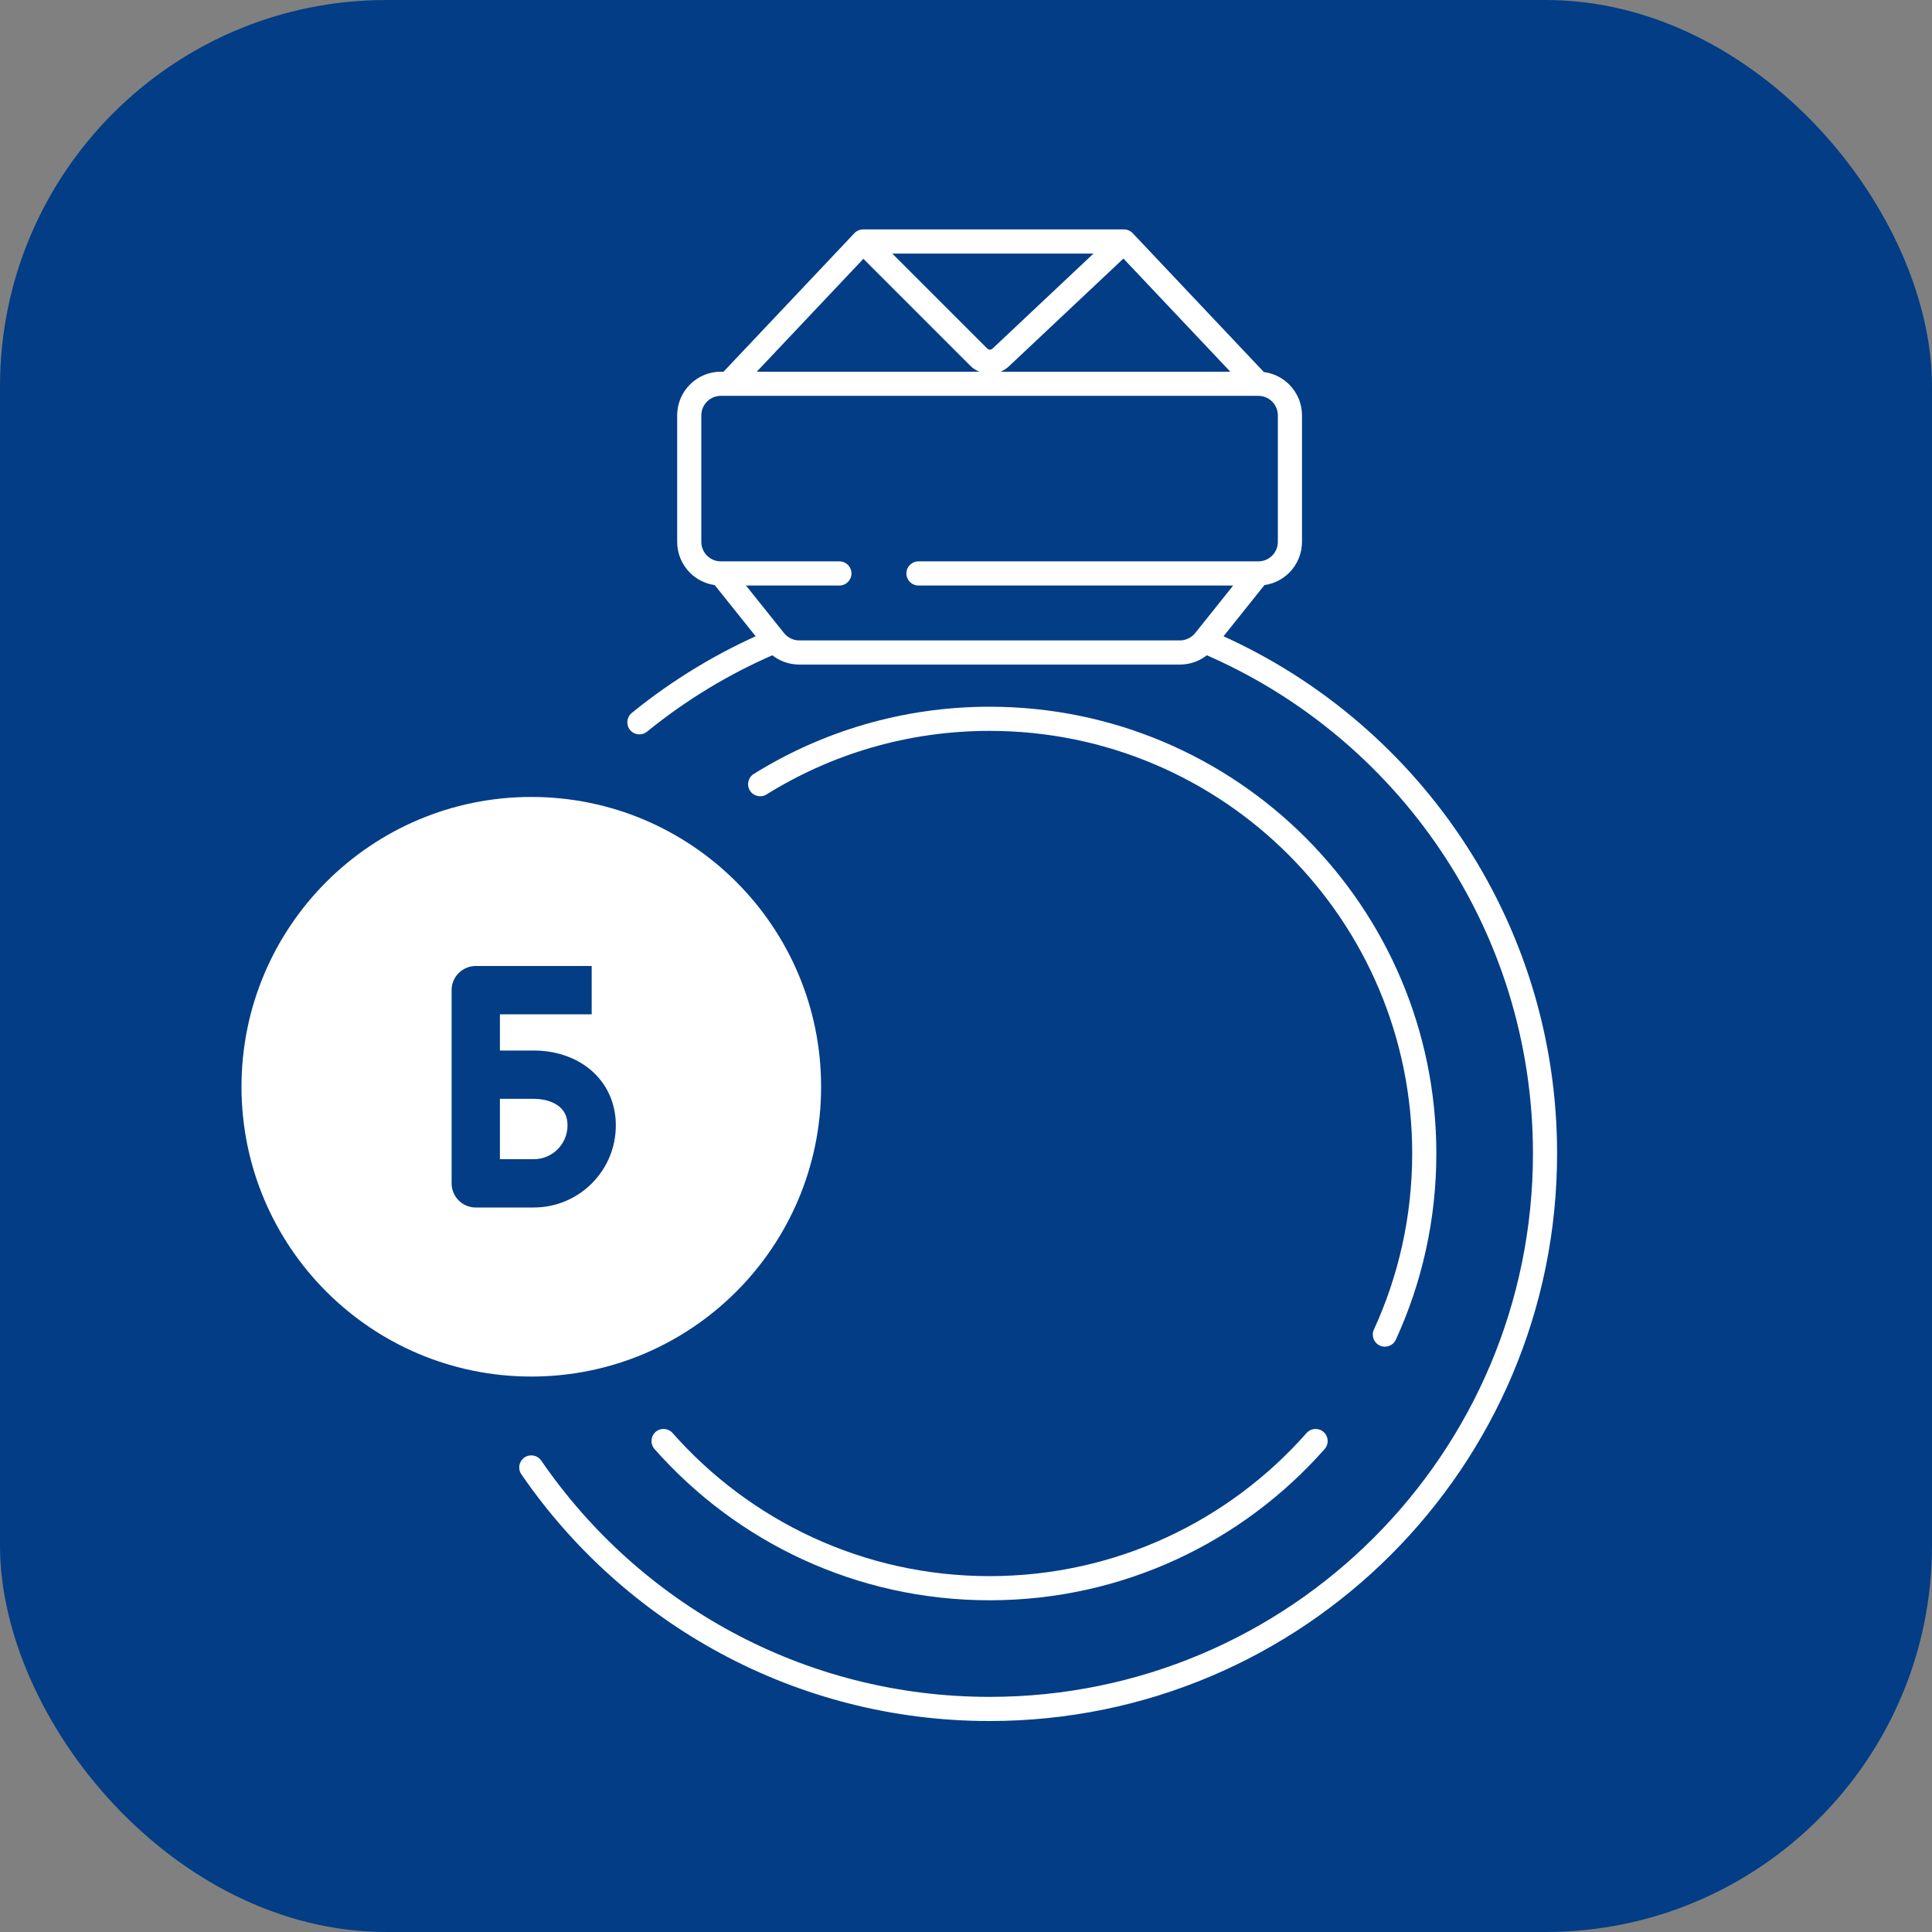
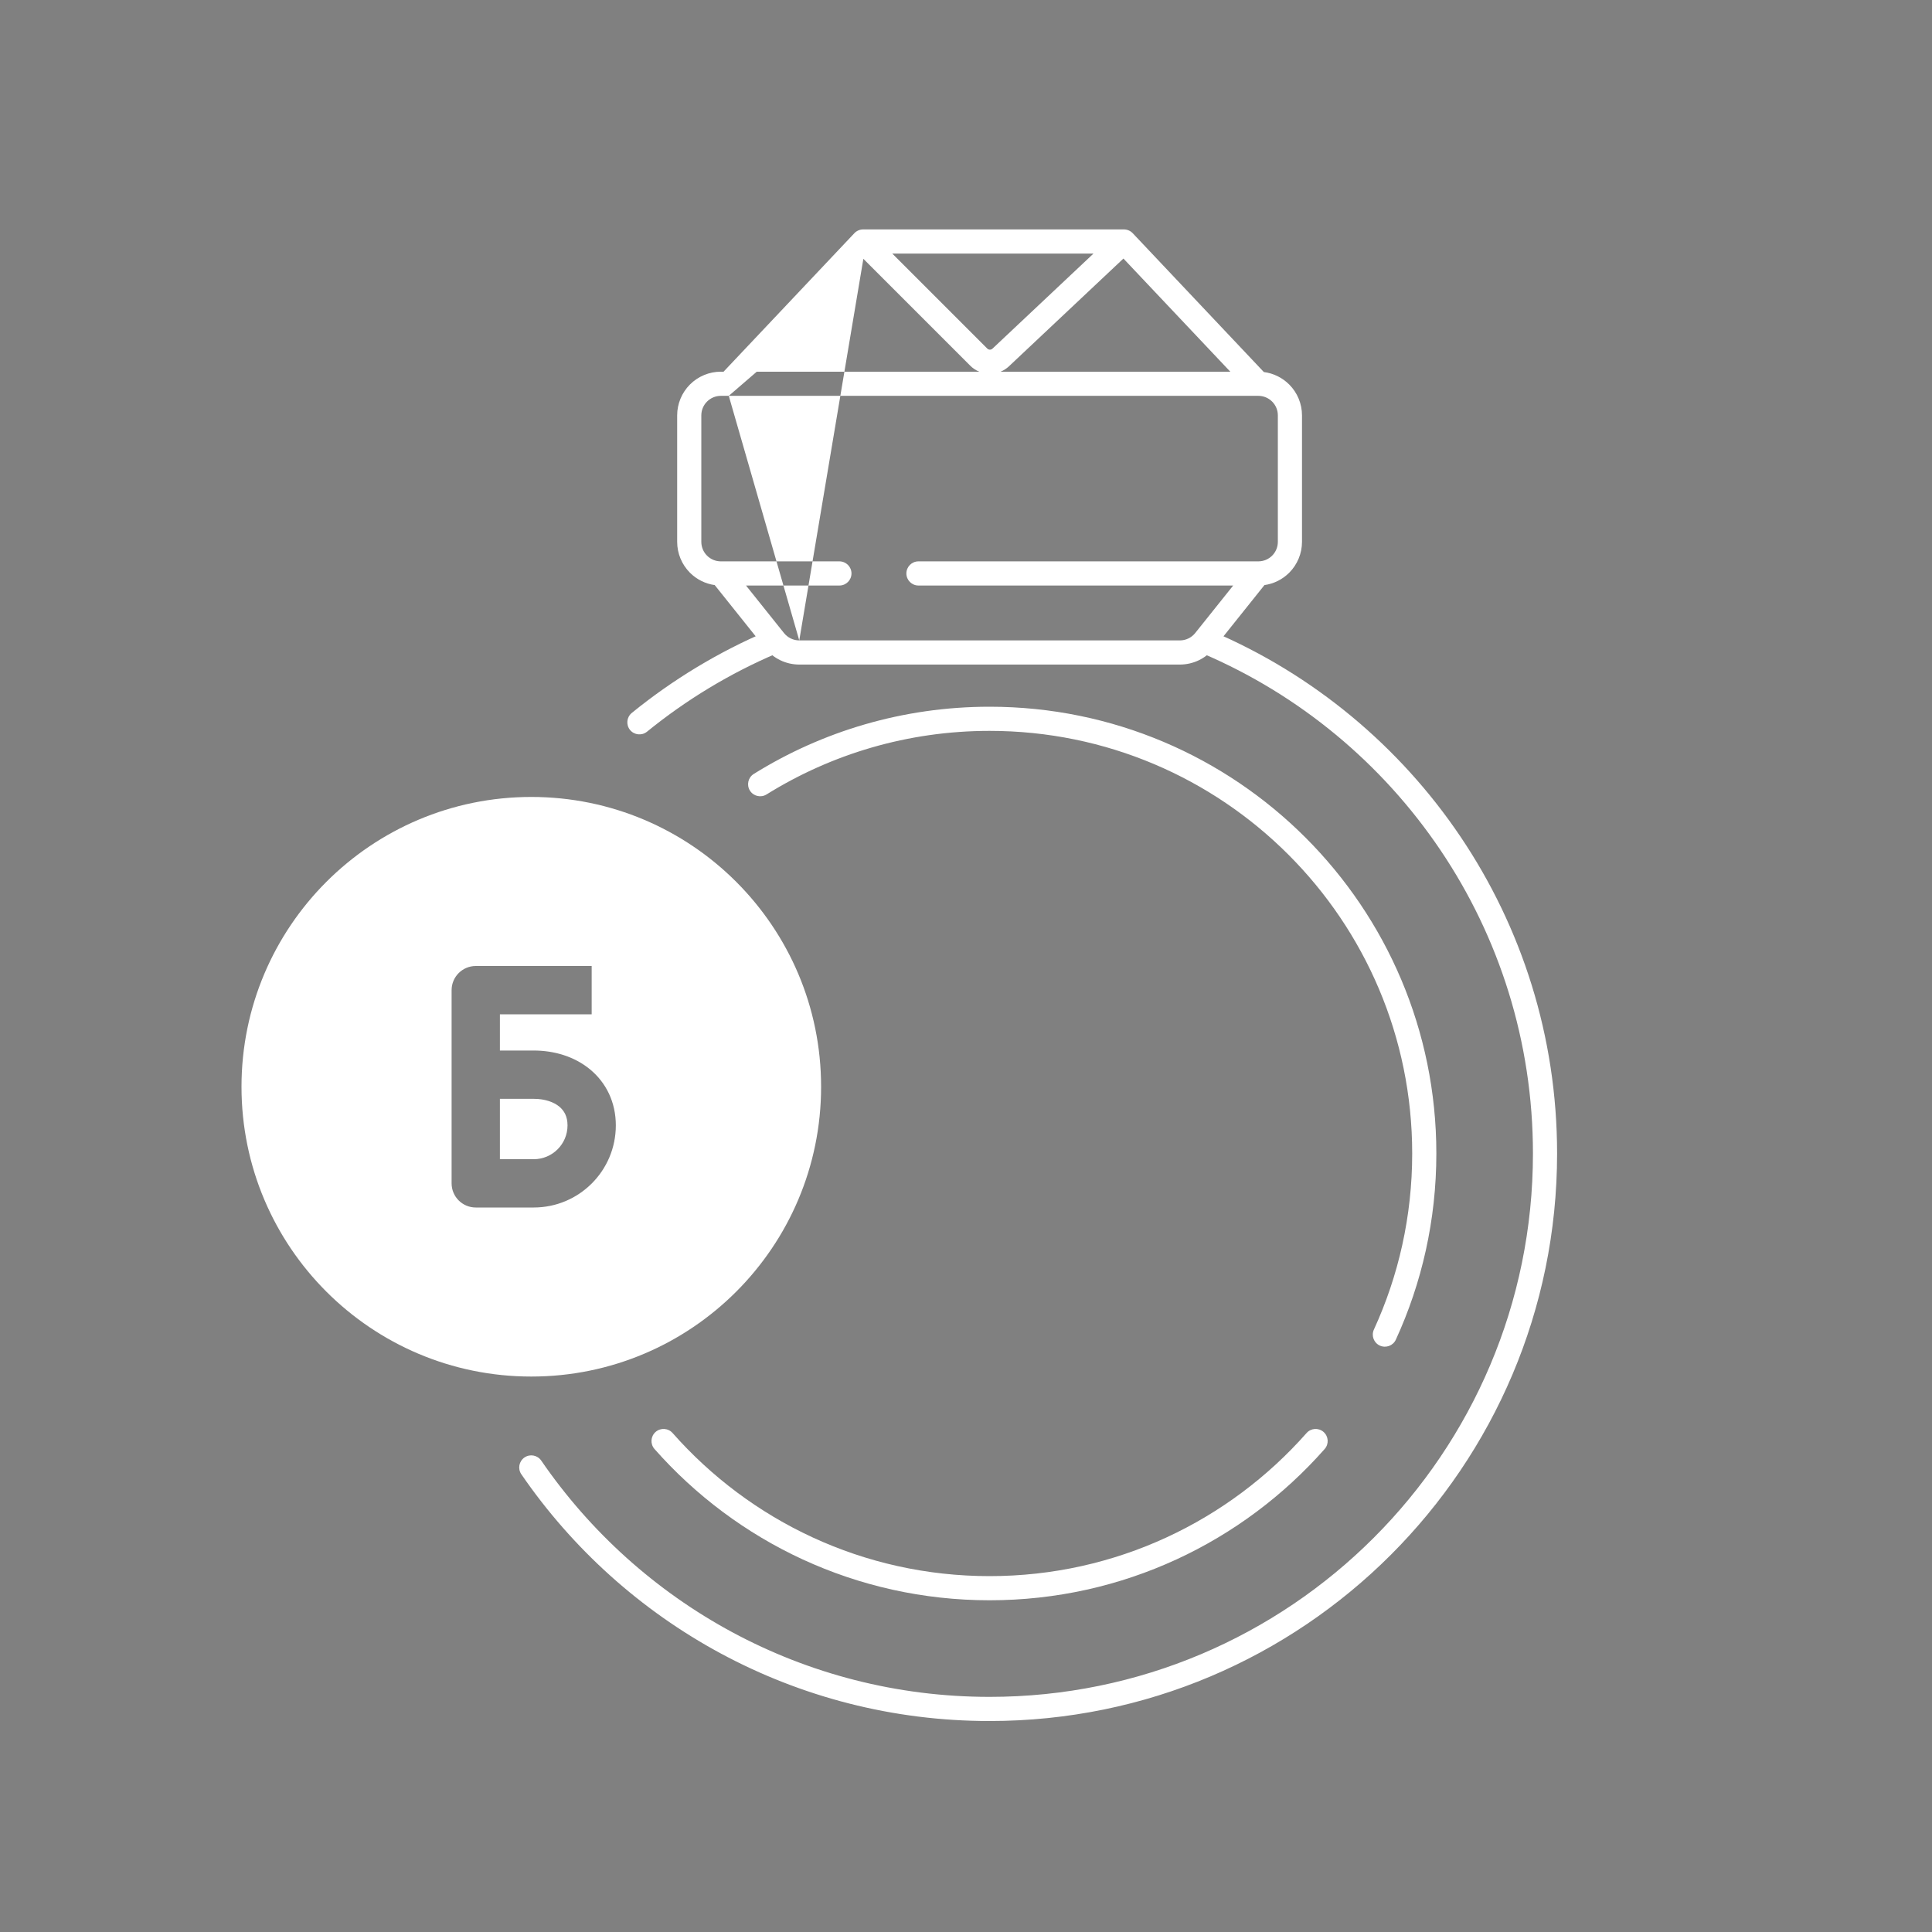
<svg xmlns="http://www.w3.org/2000/svg" width="80" height="80" viewBox="0 0 80 80" fill="none">
  <rect x="0" y="0" width="80" height="80" fill="#808080" stroke="none" />
-   <rect width="80" height="80" rx="16" fill="#023D86" />
  <path fill-rule="evenodd" clip-rule="evenodd" d="M22 57C28.627 57 34 51.627 34 45C34 38.373 28.627 33 22 33C15.373 33 10 38.373 10 45C10 51.627 15.373 57 22 57ZM19.7 40C19.148 40 18.7 40.448 18.7 41V44.5V49C18.7 49.552 19.148 50 19.7 50H22.1C23.978 50 25.5 48.478 25.5 46.6C25.5 45.641 25.1 44.833 24.434 44.282C23.788 43.748 22.949 43.5 22.1 43.5H20.7V42H24.5V40H19.7ZM20.7 48V45.5H22.1C22.576 45.5 22.937 45.639 23.16 45.823C23.363 45.992 23.5 46.233 23.5 46.6C23.5 47.373 22.873 48 22.1 48H20.7Z" fill="white" />
-   <path fill-rule="evenodd" clip-rule="evenodd" d="M35.377 9.657C35.471 9.557 35.602 9.5 35.74 9.5H46.54C46.678 9.5 46.809 9.557 46.904 9.657L52.333 15.405C52.728 15.456 53.098 15.636 53.383 15.921C53.722 16.26 53.913 16.72 53.913 17.2V22.436C53.913 22.916 53.722 23.376 53.383 23.716C53.104 23.994 52.744 24.173 52.358 24.227L50.269 26.84C50.1 27.051 49.885 27.222 49.641 27.34C49.396 27.457 49.128 27.518 48.857 27.518H33.096C32.825 27.518 32.557 27.457 32.313 27.34C32.069 27.222 31.854 27.051 31.684 26.84L29.595 24.227C29.209 24.173 28.849 23.994 28.57 23.716C28.231 23.376 28.04 22.916 28.04 22.436V17.2C28.04 16.72 28.231 16.26 28.57 15.921C28.909 15.582 29.369 15.391 29.849 15.391H29.961L35.377 9.657ZM30.177 16.391H29.849C29.635 16.391 29.429 16.476 29.277 16.628C29.125 16.78 29.04 16.985 29.04 17.2V22.436C29.04 22.651 29.125 22.857 29.277 23.009C29.429 23.16 29.635 23.245 29.849 23.245H34.758C35.034 23.245 35.258 23.469 35.258 23.745C35.258 24.022 35.034 24.245 34.758 24.245H30.89L32.465 26.215C32.541 26.309 32.637 26.386 32.746 26.438C32.855 26.491 32.975 26.518 33.096 26.518M30.177 16.391H52.104C52.318 16.391 52.524 16.476 52.676 16.628C52.828 16.78 52.913 16.985 52.913 17.2V22.436C52.913 22.651 52.828 22.857 52.676 23.009C52.524 23.16 52.318 23.245 52.104 23.245H38.031C37.755 23.245 37.531 23.469 37.531 23.745C37.531 24.022 37.755 24.245 38.031 24.245H51.064L49.489 26.215C49.413 26.309 49.317 26.386 49.207 26.438C49.098 26.491 48.978 26.518 48.857 26.518H33.096M31.336 15.391L35.75 10.717L40.174 15.141C40.282 15.249 40.41 15.334 40.548 15.391H31.336ZM41.432 15.391H50.944L46.519 10.706L41.781 15.165C41.678 15.262 41.56 15.338 41.432 15.391ZM45.279 10.5H36.947L40.881 14.434C40.909 14.462 40.948 14.478 40.988 14.479C41.028 14.479 41.067 14.464 41.096 14.437M41.096 14.437L45.279 10.5L41.096 14.437Z" fill="white" />
+   <path fill-rule="evenodd" clip-rule="evenodd" d="M35.377 9.657C35.471 9.557 35.602 9.5 35.74 9.5H46.54C46.678 9.5 46.809 9.557 46.904 9.657L52.333 15.405C52.728 15.456 53.098 15.636 53.383 15.921C53.722 16.26 53.913 16.72 53.913 17.2V22.436C53.913 22.916 53.722 23.376 53.383 23.716C53.104 23.994 52.744 24.173 52.358 24.227L50.269 26.84C50.1 27.051 49.885 27.222 49.641 27.34C49.396 27.457 49.128 27.518 48.857 27.518H33.096C32.825 27.518 32.557 27.457 32.313 27.34C32.069 27.222 31.854 27.051 31.684 26.84L29.595 24.227C29.209 24.173 28.849 23.994 28.57 23.716C28.231 23.376 28.04 22.916 28.04 22.436V17.2C28.04 16.72 28.231 16.26 28.57 15.921C28.909 15.582 29.369 15.391 29.849 15.391H29.961L35.377 9.657ZM30.177 16.391H29.849C29.635 16.391 29.429 16.476 29.277 16.628C29.125 16.78 29.04 16.985 29.04 17.2V22.436C29.04 22.651 29.125 22.857 29.277 23.009C29.429 23.16 29.635 23.245 29.849 23.245H34.758C35.034 23.245 35.258 23.469 35.258 23.745C35.258 24.022 35.034 24.245 34.758 24.245H30.89L32.465 26.215C32.541 26.309 32.637 26.386 32.746 26.438C32.855 26.491 32.975 26.518 33.096 26.518M30.177 16.391H52.104C52.318 16.391 52.524 16.476 52.676 16.628C52.828 16.78 52.913 16.985 52.913 17.2V22.436C52.913 22.651 52.828 22.857 52.676 23.009C52.524 23.16 52.318 23.245 52.104 23.245H38.031C37.755 23.245 37.531 23.469 37.531 23.745C37.531 24.022 37.755 24.245 38.031 24.245H51.064L49.489 26.215C49.413 26.309 49.317 26.386 49.207 26.438C49.098 26.491 48.978 26.518 48.857 26.518H33.096L35.75 10.717L40.174 15.141C40.282 15.249 40.41 15.334 40.548 15.391H31.336ZM41.432 15.391H50.944L46.519 10.706L41.781 15.165C41.678 15.262 41.56 15.338 41.432 15.391ZM45.279 10.5H36.947L40.881 14.434C40.909 14.462 40.948 14.478 40.988 14.479C41.028 14.479 41.067 14.464 41.096 14.437M41.096 14.437L45.279 10.5L41.096 14.437Z" fill="white" />
  <path fill-rule="evenodd" clip-rule="evenodd" d="M32.436 26.395C32.544 26.649 32.426 26.943 32.172 27.051C30.223 27.881 28.414 28.978 26.792 30.297C26.578 30.471 26.263 30.439 26.088 30.225C25.914 30.01 25.947 29.695 26.161 29.521C27.854 28.144 29.744 26.998 31.78 26.131C32.035 26.023 32.328 26.141 32.436 26.395ZM49.516 26.395C49.624 26.141 49.918 26.023 50.172 26.131C58.58 29.71 64.476 38.047 64.476 47.764C64.476 60.742 53.955 71.264 40.976 71.264C32.926 71.264 25.822 67.216 21.588 61.047C21.431 60.819 21.489 60.508 21.717 60.351C21.945 60.195 22.256 60.253 22.412 60.481C26.468 66.39 33.27 70.264 40.976 70.264C53.403 70.264 63.476 60.19 63.476 47.764C63.476 38.462 57.833 30.478 49.781 27.051C49.526 26.943 49.408 26.649 49.516 26.395Z" fill="white" />
  <path fill-rule="evenodd" clip-rule="evenodd" d="M40.976 30.264C37.585 30.264 34.421 31.228 31.741 32.896C31.506 33.042 31.198 32.971 31.052 32.736C30.906 32.502 30.978 32.193 31.212 32.047C34.046 30.283 37.393 29.264 40.976 29.264C51.194 29.264 59.476 37.546 59.476 47.764C59.476 50.514 58.876 53.125 57.799 55.472C57.684 55.723 57.387 55.833 57.136 55.718C56.885 55.603 56.775 55.306 56.89 55.055C57.908 52.836 58.476 50.367 58.476 47.764C58.476 38.099 50.641 30.264 40.976 30.264ZM27.145 59.295C27.352 59.112 27.669 59.132 27.851 59.339C31.059 62.973 35.75 65.264 40.976 65.264C46.203 65.264 50.894 62.973 54.102 59.339C54.284 59.132 54.6 59.112 54.807 59.295C55.014 59.478 55.034 59.794 54.851 60.001C51.462 63.841 46.502 66.264 40.976 66.264C35.451 66.264 30.491 63.841 27.102 60.001C26.919 59.794 26.939 59.478 27.145 59.295Z" fill="white" />
</svg>